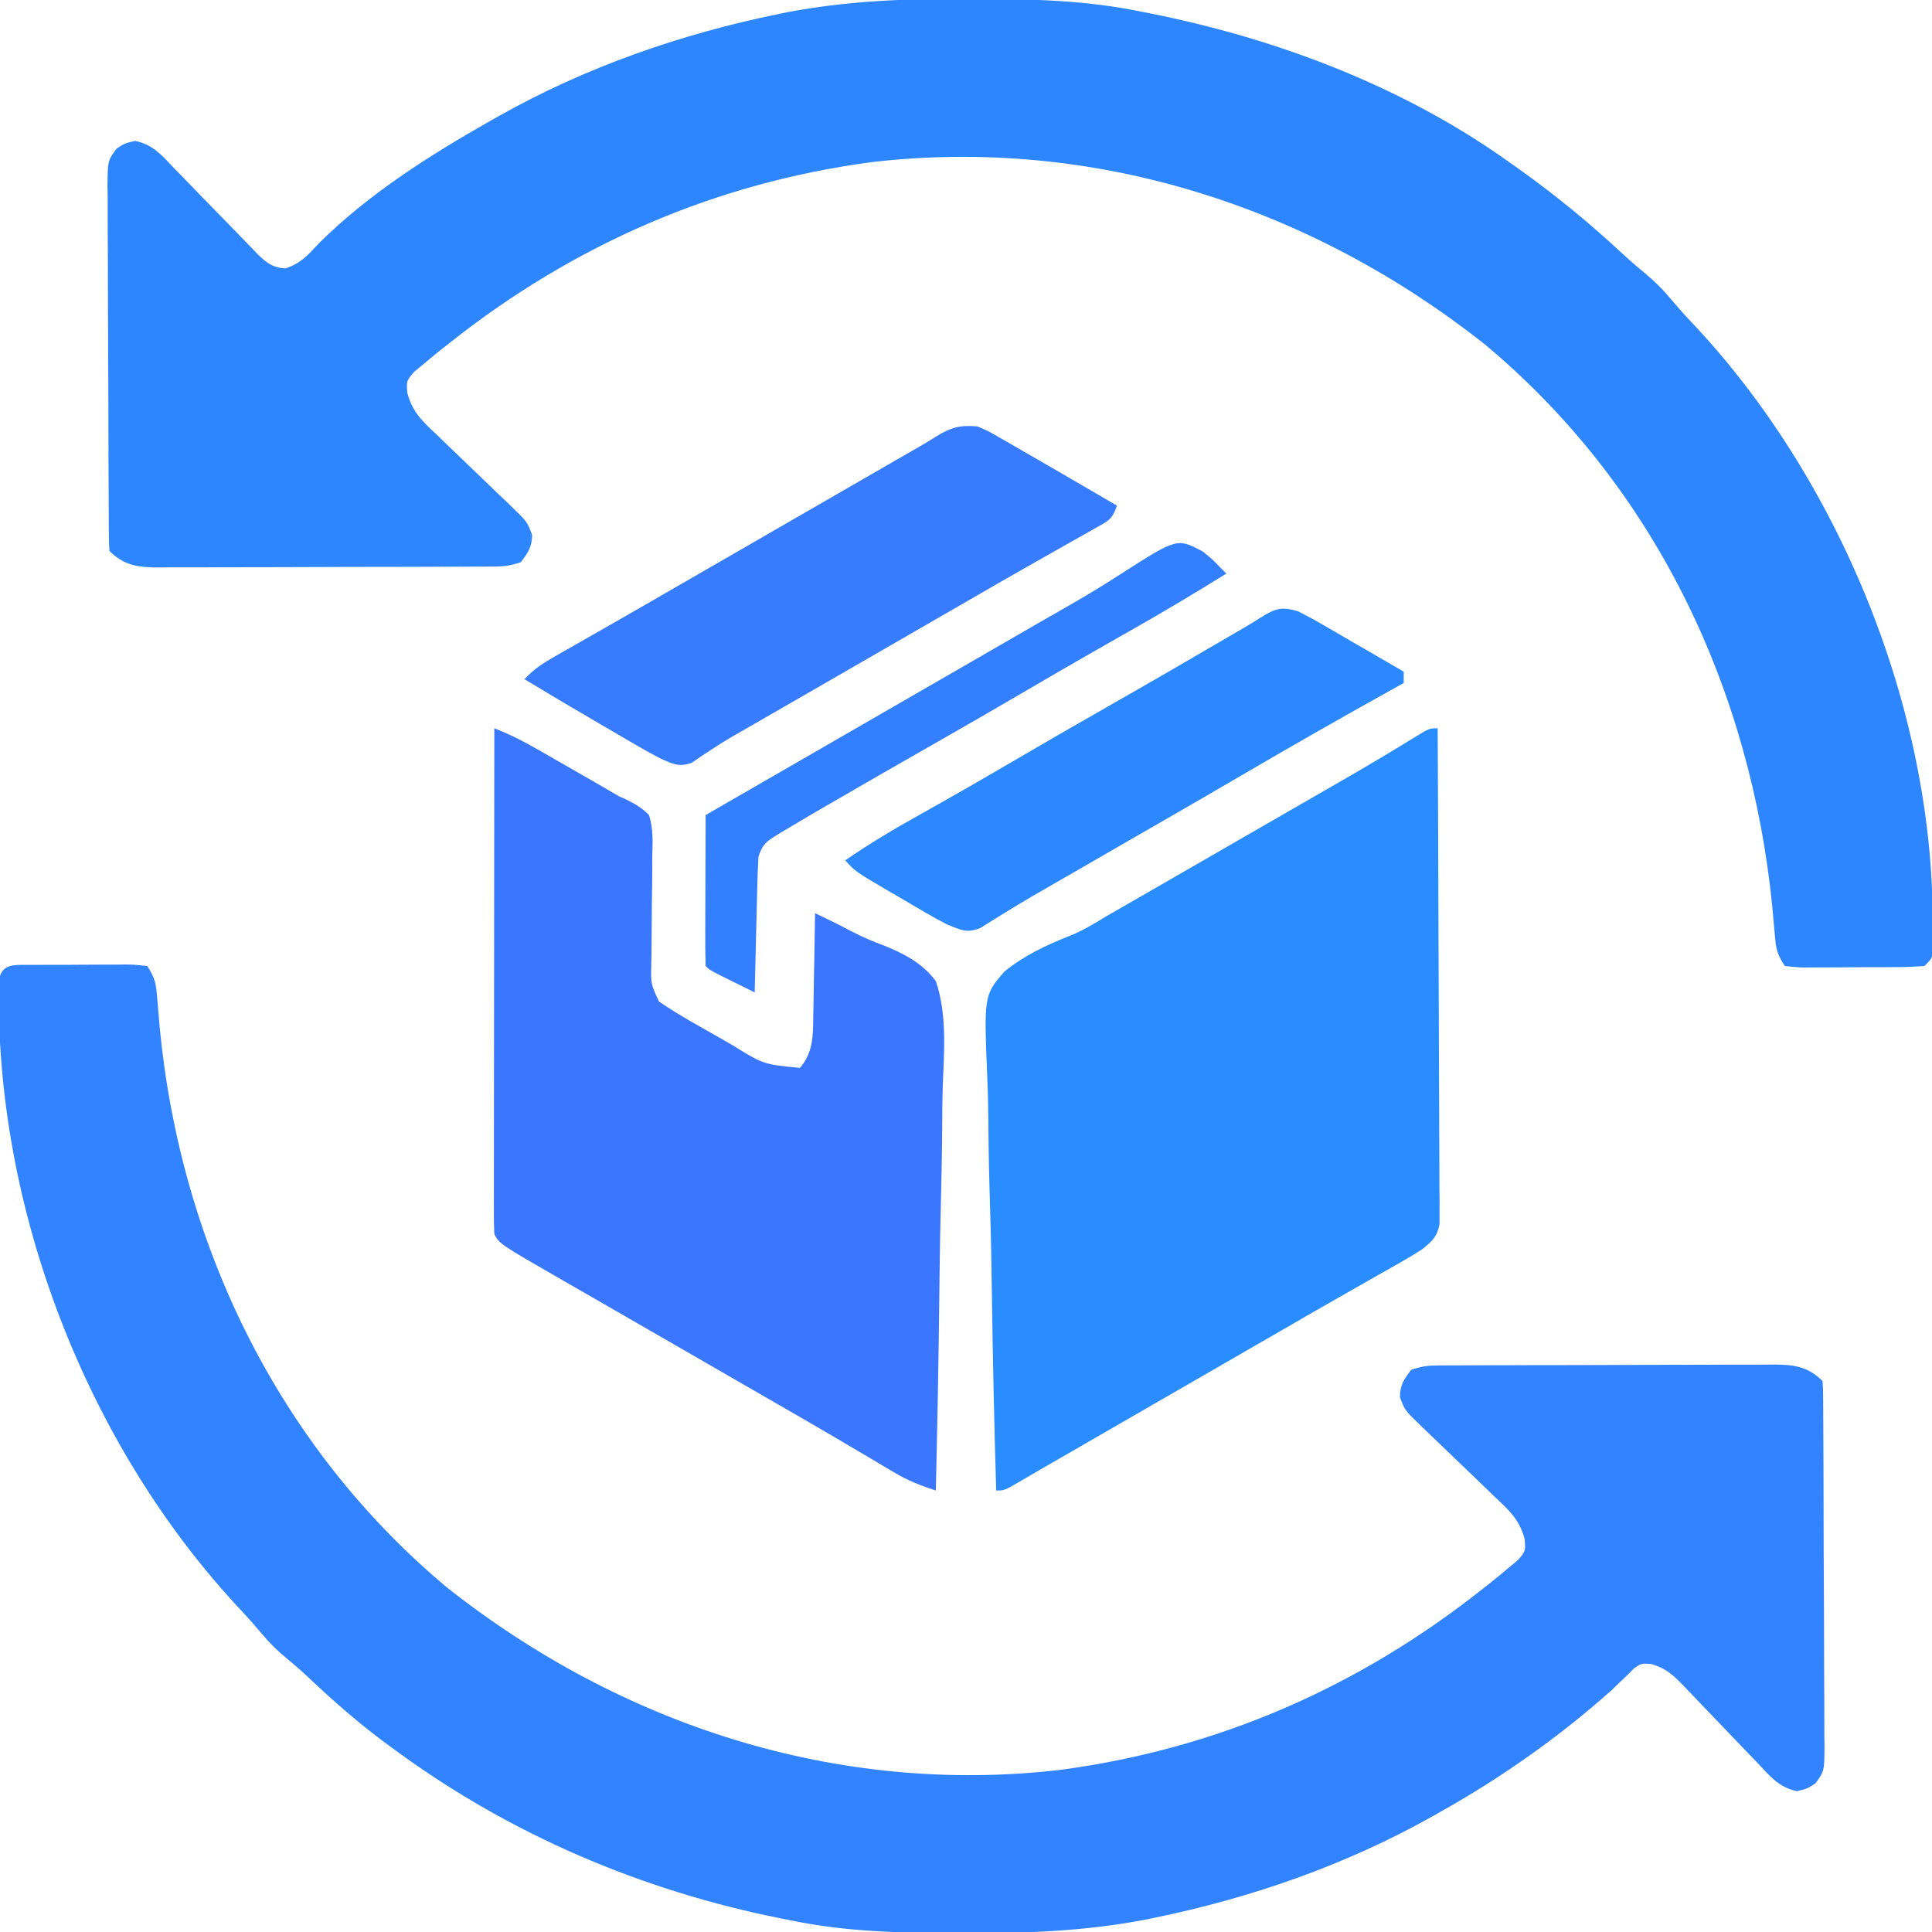
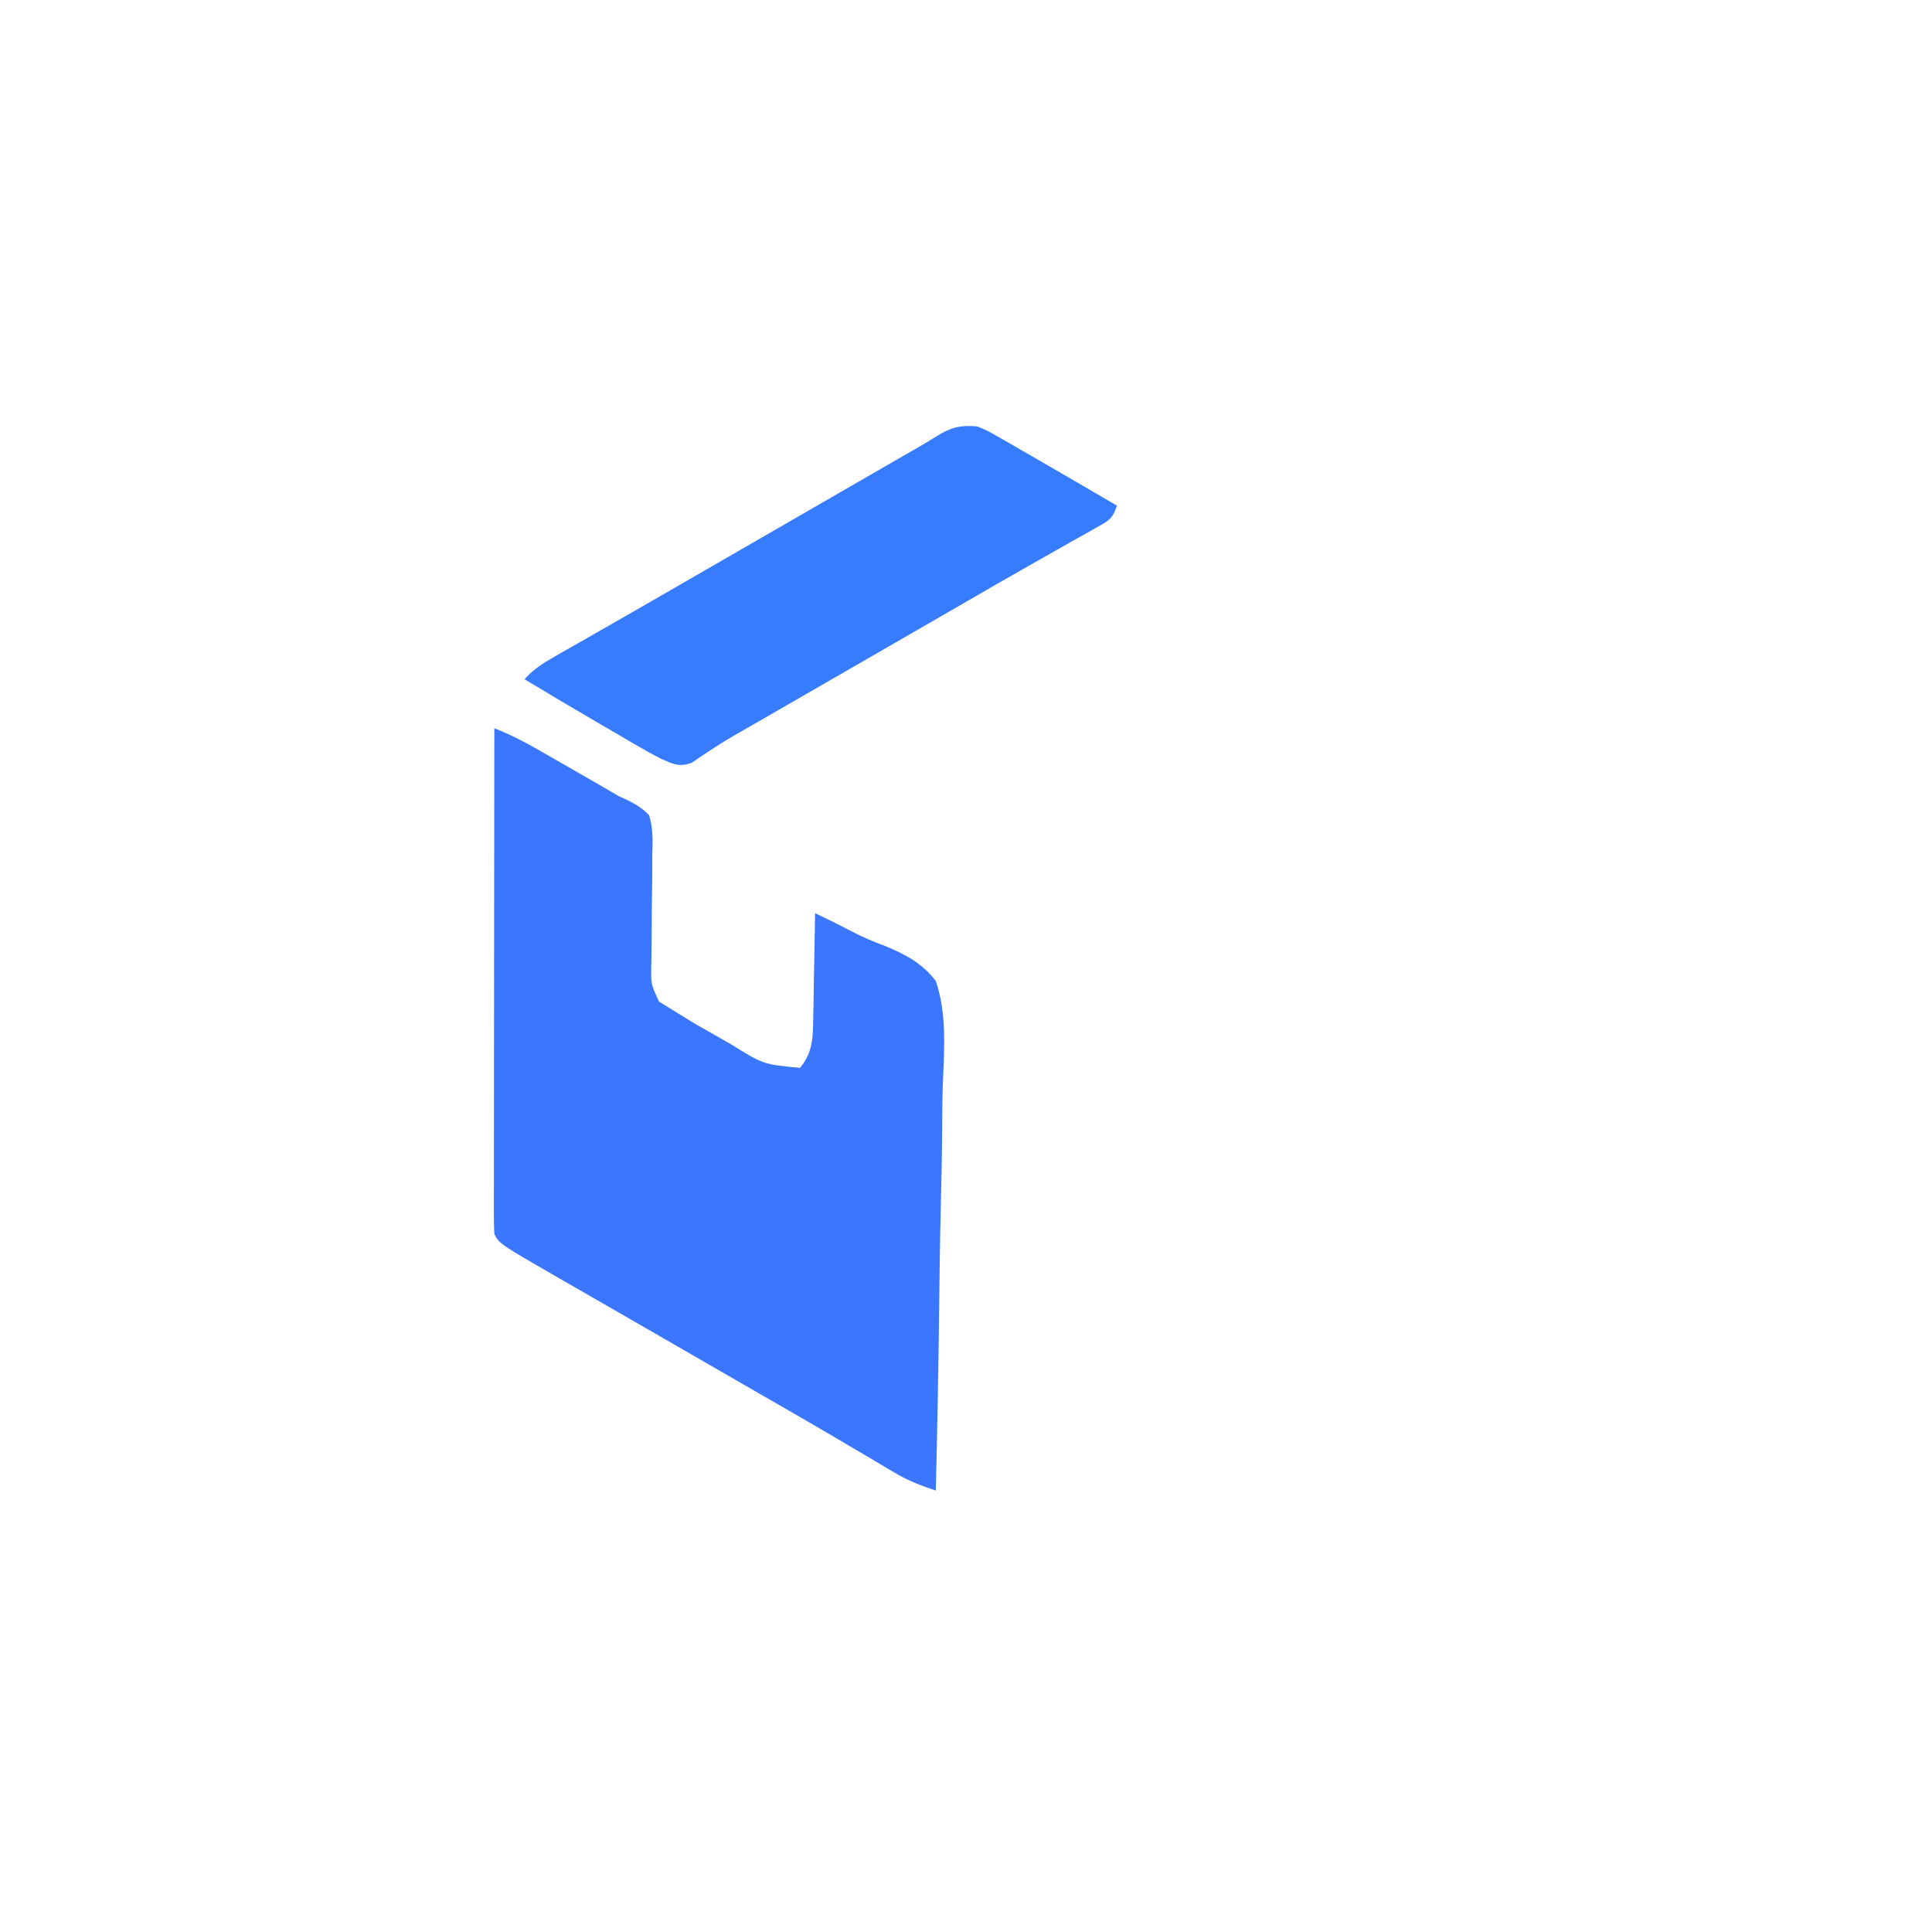
<svg xmlns="http://www.w3.org/2000/svg" height="512" width="512" version="1.1">
-   <path transform="translate(255.625,-0.312)" fill="#2E86FF" d="M0 0 C1.018 0.002 2.036 0.004 3.086 0.007 C17.707 0.056 32.006 0.362 46.375 3.312 C47.894 3.611 47.894 3.611 49.443 3.915 C82.96 10.617 116.432 23.307 144.375 43.312 C145.306 43.97 146.236 44.627 147.195 45.305 C156.841 52.21 165.852 59.61 174.516 67.699 C176.493 69.507 178.462 71.226 180.531 72.918 C182.819 74.844 184.717 76.658 186.625 78.938 C188.556 81.213 190.496 83.44 192.551 85.605 C231.513 126.736 256.522 187.529 256.562 244.312 C256.575 245.252 256.587 246.192 256.6 247.16 C256.602 248.056 256.603 248.952 256.605 249.875 C256.61 250.681 256.614 251.486 256.618 252.316 C256.375 254.312 256.375 254.312 254.375 256.312 C251.602 256.525 248.931 256.616 246.156 256.613 C245.343 256.618 244.529 256.622 243.691 256.626 C241.969 256.632 240.247 256.633 238.526 256.628 C235.885 256.625 233.246 256.648 230.605 256.674 C228.935 256.676 227.264 256.677 225.594 256.676 C224.801 256.685 224.008 256.694 223.192 256.704 C220.967 256.685 220.967 256.685 217.375 256.312 C215.195 253.042 215.02 251.609 214.699 247.773 C214.596 246.648 214.494 245.523 214.388 244.364 C214.281 243.151 214.173 241.938 214.062 240.688 C208.306 182.818 183.002 129.289 137.938 91.625 C91.824 55.121 34.405 36.441 -24.515 43.262 C-66.223 48.794 -103.773 65.224 -136.625 91.312 C-137.213 91.772 -137.802 92.232 -138.408 92.706 C-140.026 93.985 -141.611 95.295 -143.188 96.625 C-144.076 97.364 -144.964 98.102 -145.879 98.863 C-147.929 101.245 -147.929 101.245 -147.662 104.51 C-146.259 109.655 -143.604 112.027 -139.781 115.602 C-139.097 116.268 -138.413 116.934 -137.708 117.621 C-135.527 119.741 -133.328 121.841 -131.125 123.938 C-128.924 126.043 -126.727 128.153 -124.542 130.276 C-123.185 131.594 -121.817 132.902 -120.439 134.199 C-115.879 138.614 -115.879 138.614 -114.619 142.08 C-114.627 145.235 -115.712 146.853 -117.625 149.312 C-120.35 150.221 -121.946 150.441 -124.749 150.453 C-125.587 150.459 -126.425 150.464 -127.289 150.47 C-128.663 150.472 -128.663 150.472 -130.066 150.474 C-131.034 150.479 -132.001 150.484 -132.999 150.489 C-136.205 150.503 -139.411 150.51 -142.617 150.516 C-144.843 150.521 -147.069 150.527 -149.294 150.533 C-153.963 150.543 -158.632 150.549 -163.301 150.553 C-169.286 150.558 -175.27 150.582 -181.255 150.611 C-185.853 150.629 -190.451 150.635 -195.049 150.636 C-197.256 150.639 -199.462 150.647 -201.668 150.66 C-204.754 150.677 -207.839 150.675 -210.925 150.669 C-211.838 150.678 -212.75 150.687 -213.69 150.697 C-218.963 150.662 -222.705 150.233 -226.625 146.312 C-226.729 144.968 -226.765 143.619 -226.772 142.271 C-226.779 141.4 -226.786 140.53 -226.794 139.633 C-226.797 138.67 -226.799 137.707 -226.802 136.716 C-226.812 135.203 -226.812 135.203 -226.822 133.661 C-226.842 130.309 -226.853 126.957 -226.863 123.605 C-226.867 122.464 -226.871 121.323 -226.876 120.146 C-226.897 114.105 -226.911 108.064 -226.92 102.023 C-226.931 95.772 -226.966 89.52 -227.005 83.269 C-227.031 78.473 -227.04 73.676 -227.043 68.88 C-227.048 66.575 -227.06 64.27 -227.078 61.965 C-227.103 58.742 -227.102 55.521 -227.095 52.298 C-227.108 51.341 -227.121 50.385 -227.134 49.399 C-227.083 42.95 -227.083 42.95 -224.77 39.73 C-222.625 38.312 -222.625 38.312 -219.829 37.643 C-215.013 38.649 -212.679 41.531 -209.363 45.023 C-208.691 45.707 -208.018 46.39 -207.325 47.094 C-205.182 49.278 -203.059 51.482 -200.938 53.688 C-198.801 55.882 -196.66 58.071 -194.517 60.259 C-193.186 61.622 -191.859 62.988 -190.537 64.359 C-189.936 64.98 -189.335 65.6 -188.716 66.24 C-188.19 66.786 -187.664 67.332 -187.122 67.895 C-184.765 70.126 -183.22 71.285 -179.938 71.438 C-175.783 70.026 -174.032 67.903 -171.07 64.75 C-158.074 51.795 -141.532 41.304 -125.625 32.312 C-124.918 31.91 -124.211 31.508 -123.482 31.094 C-100.347 18.068 -75.175 9.319 -49.188 4 C-48.469 3.853 -47.75 3.705 -47.009 3.553 C-31.363 0.58 -15.889 -0.06 0 0 Z" />
-   <path transform="translate(7.817,255.696)" fill="#3183FF" d="M0 0 C0.793 0.001 1.585 0.002 2.402 0.003 C3.216 -0.002 4.03 -0.006 4.868 -0.01 C6.589 -0.016 8.311 -0.016 10.033 -0.012 C12.673 -0.009 15.313 -0.032 17.953 -0.058 C19.624 -0.06 21.294 -0.061 22.965 -0.06 C23.757 -0.069 24.55 -0.078 25.367 -0.088 C27.592 -0.069 27.592 -0.069 31.183 0.304 C33.405 3.635 33.547 5.172 33.859 9.097 C33.962 10.272 34.065 11.447 34.171 12.658 C34.278 13.923 34.385 15.188 34.496 16.491 C40.001 74.016 65.918 127.629 110.621 164.991 C156.76 201.476 214.139 220.177 273.073 213.354 C314.782 207.822 352.331 191.392 385.183 165.304 C385.772 164.844 386.36 164.384 386.967 163.91 C388.585 162.631 390.169 161.321 391.746 159.991 C392.634 159.252 393.522 158.514 394.437 157.753 C396.487 155.371 396.487 155.371 396.22 152.106 C394.817 146.961 392.162 144.589 388.34 141.014 C387.313 140.015 387.313 140.015 386.266 138.995 C384.086 136.875 381.887 134.775 379.683 132.679 C377.482 130.573 375.286 128.463 373.101 126.34 C371.743 125.022 370.376 123.714 368.998 122.417 C364.437 118.002 364.437 118.002 363.178 114.536 C363.186 111.381 364.271 109.763 366.183 107.304 C368.908 106.395 370.505 106.175 373.307 106.163 C374.564 106.155 374.564 106.155 375.847 106.146 C377.222 106.144 377.222 106.144 378.624 106.142 C379.592 106.137 380.56 106.132 381.557 106.127 C384.763 106.113 387.969 106.106 391.176 106.1 C393.401 106.095 395.627 106.089 397.853 106.083 C402.522 106.073 407.191 106.067 411.86 106.063 C417.844 106.058 423.829 106.034 429.813 106.005 C434.411 105.987 439.009 105.982 443.608 105.98 C445.814 105.977 448.021 105.969 450.227 105.956 C453.313 105.939 456.398 105.941 459.484 105.947 C460.396 105.938 461.309 105.929 462.249 105.919 C467.522 105.954 471.263 106.383 475.183 110.304 C475.287 111.648 475.323 112.997 475.331 114.345 C475.341 115.651 475.341 115.651 475.352 116.984 C475.355 117.946 475.358 118.909 475.36 119.9 C475.367 120.909 475.374 121.917 475.38 122.955 C475.4 126.307 475.412 129.659 475.422 133.011 C475.426 134.152 475.43 135.294 475.434 136.47 C475.455 142.511 475.469 148.552 475.479 154.593 C475.49 160.844 475.524 167.096 475.564 173.347 C475.59 178.143 475.598 182.94 475.602 187.736 C475.607 190.041 475.618 192.346 475.637 194.651 C475.661 197.874 475.66 201.096 475.653 204.318 C475.666 205.275 475.679 206.231 475.692 207.217 C475.641 213.666 475.641 213.666 473.328 216.885 C471.183 218.304 471.183 218.304 468.394 218.989 C463.506 217.946 461.144 214.914 457.808 211.339 C457.121 210.631 456.433 209.923 455.725 209.194 C453.53 206.932 451.355 204.651 449.183 202.366 C447.011 200.085 444.835 197.81 442.642 195.549 C441.278 194.143 439.927 192.726 438.588 191.296 C435.681 188.296 433.901 186.52 429.84 185.295 C427.212 185.089 427.212 185.089 425.305 186.35 C424.749 186.912 424.193 187.474 423.621 188.054 C422.938 188.705 422.255 189.355 421.551 190.026 C420.769 190.778 419.988 191.529 419.183 192.304 C405.339 204.625 390.332 215.215 374.183 224.304 C373.481 224.703 372.778 225.102 372.054 225.514 C348.914 238.543 323.74 247.295 297.746 252.616 C297.027 252.763 296.308 252.911 295.568 253.063 C279.921 256.036 264.448 256.677 248.558 256.616 C247.54 256.614 246.522 256.612 245.473 256.61 C230.851 256.56 216.552 256.254 202.183 253.304 C201.171 253.105 200.158 252.906 199.115 252.701 C162.26 245.332 127.539 230.537 97.183 208.304 C96.61 207.887 96.037 207.471 95.447 207.043 C87.886 201.518 80.947 195.501 74.156 189.065 C72.167 187.186 70.13 185.41 68.012 183.679 C65.708 181.744 63.795 179.907 61.871 177.616 C60.028 175.445 58.185 173.305 56.23 171.233 C15.012 127.419 -9.324 64.14 -8.107 4.122 C-7.368 -0.501 -3.875 0.05 0 0 Z" />
-   <path transform="translate(381,193)" fill="#298DFF" d="M0 0 C0.093 17.402 0.164 34.805 0.207 52.207 C0.228 60.287 0.256 68.367 0.302 76.447 C0.342 83.489 0.367 90.531 0.376 97.573 C0.382 101.303 0.394 105.032 0.423 108.761 C0.455 112.922 0.456 117.083 0.454 121.245 C0.468 122.484 0.483 123.722 0.498 124.999 C0.492 126.131 0.487 127.264 0.481 128.432 C0.485 129.416 0.488 130.401 0.492 131.415 C-0.141 134.739 -1.427 135.875 -4 138 C-5.685 139.106 -7.411 140.15 -9.164 141.145 C-10.19 141.731 -11.216 142.318 -12.273 142.922 C-13.379 143.546 -14.485 144.17 -15.625 144.812 C-16.792 145.477 -17.959 146.143 -19.125 146.809 C-21.547 148.191 -23.971 149.57 -26.396 150.948 C-31.946 154.104 -37.472 157.304 -43 160.5 C-45.167 161.75 -47.333 163 -49.5 164.25 C-51.109 165.178 -51.109 165.178 -52.75 166.125 C-56 168 -59.25 169.875 -62.5 171.75 C-64.111 172.679 -64.111 172.679 -65.755 173.628 C-67.906 174.869 -70.057 176.11 -72.208 177.351 C-77.26 180.265 -82.311 183.179 -87.362 186.094 C-89.151 187.127 -90.94 188.159 -92.729 189.191 C-94.973 190.487 -97.218 191.782 -99.463 193.078 C-101.445 194.222 -103.428 195.364 -105.412 196.505 C-107.018 197.433 -108.621 198.367 -110.217 199.311 C-114.791 202 -114.791 202 -117 202 C-117.515 184.624 -117.903 167.25 -118.14 149.868 C-118.253 141.796 -118.407 133.728 -118.66 125.659 C-118.88 118.62 -119.021 111.585 -119.07 104.543 C-119.099 100.816 -119.165 97.099 -119.326 93.376 C-120.267 70.801 -120.267 70.801 -114.847 64.495 C-109.602 60.242 -103.846 57.498 -97.588 55.048 C-94.178 53.667 -91.204 51.909 -88.078 49.977 C-86.136 48.858 -84.193 47.741 -82.25 46.625 C-80.047 45.357 -77.844 44.089 -75.641 42.82 C-74.543 42.189 -73.445 41.558 -72.314 40.907 C-65.798 37.157 -59.287 33.397 -52.775 29.639 C-47.223 26.435 -41.67 23.234 -36.113 20.039 C-33.846 18.735 -31.579 17.43 -29.312 16.125 C-28.229 15.502 -27.146 14.878 -26.029 14.236 C-19.361 10.39 -12.726 6.495 -6.185 2.436 C-2.211 0 -2.211 0 0 0 Z" />
-   <path transform="translate(131,193)" fill="#3B76FF" d="M0 0 C3.995 1.553 7.609 3.386 11.332 5.52 C11.927 5.86 12.523 6.2 13.136 6.551 C14.392 7.27 15.647 7.99 16.901 8.712 C18.794 9.802 20.691 10.887 22.588 11.971 C26.068 13.965 29.545 15.962 33 18 C33.716 18.324 34.431 18.649 35.169 18.983 C37.479 20.137 39.187 21.155 41 23 C42.115 26.548 41.979 29.937 41.859 33.629 C41.861 34.656 41.862 35.682 41.864 36.74 C41.863 40.016 41.81 43.287 41.75 46.562 C41.711 49.84 41.684 53.118 41.679 56.396 C41.674 58.434 41.649 60.472 41.6 62.509 C41.48 67.784 41.48 67.784 43.645 72.429 C46.393 74.262 49.136 76.001 52.008 77.637 C52.575 77.962 53.141 78.287 53.725 78.621 C55.522 79.649 57.323 80.668 59.125 81.688 C60.343 82.383 61.56 83.079 62.777 83.775 C71.292 89.071 71.292 89.071 81 90 C84.437 85.933 84.469 81.734 84.512 76.637 C84.539 75.449 84.539 75.449 84.566 74.237 C84.62 71.72 84.654 69.204 84.688 66.688 C84.721 64.976 84.755 63.264 84.791 61.553 C84.876 57.369 84.943 53.185 85 49 C88.229 50.521 91.414 52.095 94.565 53.77 C97.546 55.33 100.512 56.583 103.669 57.739 C108.956 59.932 113.512 62.348 117 67 C120.082 75.944 119.155 86.034 118.825 95.376 C118.712 99.129 118.702 102.883 118.681 106.639 C118.625 113.734 118.478 120.825 118.296 127.919 C118.094 136 117.996 144.082 117.906 152.166 C117.718 168.78 117.402 185.389 117 202 C113.068 200.728 109.633 199.383 106.078 197.27 C105.149 196.722 104.22 196.174 103.262 195.61 C102.268 195.017 101.274 194.424 100.25 193.812 C98.086 192.536 95.922 191.26 93.758 189.984 C92.084 188.995 92.084 188.995 90.376 187.986 C84.979 184.811 79.552 181.686 74.125 178.562 C71.94 177.303 69.755 176.044 67.57 174.785 C65.943 173.848 65.943 173.848 64.282 172.891 C57.783 169.146 51.286 165.397 44.79 161.647 C39.75 158.739 34.709 155.832 29.664 152.931 C27.883 151.907 26.101 150.882 24.32 149.857 C22.089 148.574 19.858 147.291 17.625 146.01 C1.308 136.616 1.308 136.616 0 134 C-0.093 132.226 -0.122 130.449 -0.12 128.672 C-0.122 127.542 -0.123 126.412 -0.124 125.247 C-0.121 124.002 -0.117 122.756 -0.114 121.472 C-0.114 120.165 -0.114 118.858 -0.114 117.511 C-0.114 113.92 -0.108 110.329 -0.101 106.739 C-0.095 102.988 -0.095 99.238 -0.093 95.488 C-0.09 88.383 -0.082 81.279 -0.072 74.175 C-0.061 66.088 -0.055 58.001 -0.05 49.914 C-0.04 33.276 -0.022 16.638 0 0 Z" />
+   <path transform="translate(131,193)" fill="#3B76FF" d="M0 0 C3.995 1.553 7.609 3.386 11.332 5.52 C11.927 5.86 12.523 6.2 13.136 6.551 C14.392 7.27 15.647 7.99 16.901 8.712 C18.794 9.802 20.691 10.887 22.588 11.971 C26.068 13.965 29.545 15.962 33 18 C33.716 18.324 34.431 18.649 35.169 18.983 C37.479 20.137 39.187 21.155 41 23 C42.115 26.548 41.979 29.937 41.859 33.629 C41.861 34.656 41.862 35.682 41.864 36.74 C41.863 40.016 41.81 43.287 41.75 46.562 C41.711 49.84 41.684 53.118 41.679 56.396 C41.674 58.434 41.649 60.472 41.6 62.509 C41.48 67.784 41.48 67.784 43.645 72.429 C52.575 77.962 53.141 78.287 53.725 78.621 C55.522 79.649 57.323 80.668 59.125 81.688 C60.343 82.383 61.56 83.079 62.777 83.775 C71.292 89.071 71.292 89.071 81 90 C84.437 85.933 84.469 81.734 84.512 76.637 C84.539 75.449 84.539 75.449 84.566 74.237 C84.62 71.72 84.654 69.204 84.688 66.688 C84.721 64.976 84.755 63.264 84.791 61.553 C84.876 57.369 84.943 53.185 85 49 C88.229 50.521 91.414 52.095 94.565 53.77 C97.546 55.33 100.512 56.583 103.669 57.739 C108.956 59.932 113.512 62.348 117 67 C120.082 75.944 119.155 86.034 118.825 95.376 C118.712 99.129 118.702 102.883 118.681 106.639 C118.625 113.734 118.478 120.825 118.296 127.919 C118.094 136 117.996 144.082 117.906 152.166 C117.718 168.78 117.402 185.389 117 202 C113.068 200.728 109.633 199.383 106.078 197.27 C105.149 196.722 104.22 196.174 103.262 195.61 C102.268 195.017 101.274 194.424 100.25 193.812 C98.086 192.536 95.922 191.26 93.758 189.984 C92.084 188.995 92.084 188.995 90.376 187.986 C84.979 184.811 79.552 181.686 74.125 178.562 C71.94 177.303 69.755 176.044 67.57 174.785 C65.943 173.848 65.943 173.848 64.282 172.891 C57.783 169.146 51.286 165.397 44.79 161.647 C39.75 158.739 34.709 155.832 29.664 152.931 C27.883 151.907 26.101 150.882 24.32 149.857 C22.089 148.574 19.858 147.291 17.625 146.01 C1.308 136.616 1.308 136.616 0 134 C-0.093 132.226 -0.122 130.449 -0.12 128.672 C-0.122 127.542 -0.123 126.412 -0.124 125.247 C-0.121 124.002 -0.117 122.756 -0.114 121.472 C-0.114 120.165 -0.114 118.858 -0.114 117.511 C-0.114 113.92 -0.108 110.329 -0.101 106.739 C-0.095 102.988 -0.095 99.238 -0.093 95.488 C-0.09 88.383 -0.082 81.279 -0.072 74.175 C-0.061 66.088 -0.055 58.001 -0.05 49.914 C-0.04 33.276 -0.022 16.638 0 0 Z" />
  <path transform="translate(259,113)" fill="#377BFF" d="M0 0 C2.786 1.174 2.786 1.174 5.633 2.816 C6.687 3.416 7.742 4.017 8.828 4.635 C9.916 5.271 11.004 5.907 12.125 6.562 C13.19 7.172 14.255 7.781 15.352 8.408 C18.576 10.257 21.79 12.126 25 14 C26.16 14.676 27.32 15.351 28.479 16.027 C31.321 17.683 34.161 19.34 37 21 C35.732 24.805 34.569 25.11 31.129 27.047 C30.093 27.637 29.057 28.226 27.99 28.834 C26.859 29.466 25.728 30.099 24.562 30.75 C23.382 31.419 22.201 32.089 21.021 32.76 C18.567 34.154 16.111 35.544 13.653 36.932 C8.079 40.082 2.541 43.294 -3 46.5 C-5.166 47.75 -7.333 49 -9.5 50.25 C-10.572 50.869 -11.645 51.487 -12.75 52.125 C-22.5 57.75 -22.5 57.75 -25.754 59.627 C-27.908 60.87 -30.061 62.112 -32.215 63.355 C-37.237 66.253 -42.259 69.15 -47.284 72.043 C-49.05 73.059 -50.816 74.077 -52.582 75.094 C-54.787 76.364 -56.993 77.634 -59.199 78.902 C-60.206 79.482 -61.213 80.062 -62.25 80.66 C-63.7 81.488 -63.7 81.488 -65.18 82.333 C-67.07 83.45 -68.93 84.619 -70.758 85.835 C-71.621 86.404 -72.485 86.973 -73.375 87.559 C-74.125 88.076 -74.875 88.594 -75.648 89.127 C-79.053 90.391 -80.727 89.441 -84 88 C-86.001 86.962 -87.975 85.87 -89.922 84.734 C-91.03 84.091 -92.139 83.448 -93.281 82.785 C-94.438 82.107 -95.594 81.428 -96.75 80.75 C-97.879 80.094 -99.008 79.438 -100.172 78.762 C-106.814 74.895 -113.422 70.974 -120 67 C-117.6 64.344 -115.036 62.72 -111.934 60.953 C-110.904 60.363 -109.875 59.774 -108.814 59.166 C-107.143 58.218 -107.143 58.218 -105.438 57.25 C-104.266 56.581 -103.095 55.911 -101.924 55.24 C-99.491 53.848 -97.056 52.457 -94.621 51.068 C-89.068 47.9 -83.535 44.698 -78 41.5 C-75.833 40.25 -73.667 39 -71.5 37.75 C-70.427 37.131 -69.355 36.513 -68.25 35.875 C-65 34 -61.75 32.125 -58.5 30.25 C-57.426 29.63 -56.352 29.011 -55.245 28.372 C-53.094 27.131 -50.943 25.89 -48.792 24.649 C-43.74 21.735 -38.689 18.821 -33.638 15.906 C-31.849 14.873 -30.06 13.841 -28.271 12.809 C-26.027 11.513 -23.782 10.218 -21.537 8.922 C-19.551 7.776 -17.563 6.633 -15.573 5.495 C-14.008 4.585 -12.454 3.655 -10.923 2.689 C-7.025 0.257 -4.562 -0.397 0 0 Z" />
-   <path transform="translate(344,162)" fill="#2C88FF" d="M0 0 C2.267 1.143 4.43 2.314 6.613 3.598 C7.228 3.951 7.842 4.305 8.475 4.67 C10.425 5.794 12.369 6.928 14.312 8.062 C15.638 8.829 16.964 9.596 18.291 10.361 C21.532 12.234 24.767 14.114 28 16 C28 16.99 28 17.98 28 19 C27.368 19.351 26.737 19.702 26.086 20.063 C12.333 27.71 -1.334 35.481 -14.91 43.438 C-21.216 47.132 -27.543 50.789 -33.875 54.438 C-34.946 55.055 -36.018 55.672 -37.122 56.309 C-39.303 57.565 -41.484 58.822 -43.665 60.078 C-48.235 62.711 -52.802 65.348 -57.369 67.987 C-59.594 69.271 -61.821 70.552 -64.049 71.83 C-68.579 74.429 -73.095 77.033 -77.531 79.789 C-78.176 80.182 -78.821 80.576 -79.485 80.981 C-81.088 81.963 -82.678 82.967 -84.266 83.973 C-87.939 85.353 -89.394 84.427 -93 83 C-94.937 82 -96.847 80.946 -98.73 79.848 C-99.78 79.236 -100.83 78.624 -101.912 77.994 C-102.993 77.357 -104.074 76.719 -105.188 76.062 C-106.28 75.429 -107.372 74.795 -108.498 74.143 C-117.321 68.973 -117.321 68.973 -120 66 C-113.665 61.631 -107.163 57.734 -100.438 54 C-92.351 49.471 -84.308 44.876 -76.312 40.188 C-67.574 35.068 -58.8 30.013 -50 25 C-38.942 18.7 -27.932 12.321 -16.949 5.891 C-15.666 5.147 -15.666 5.147 -14.357 4.389 C-12.875 3.516 -11.407 2.619 -9.959 1.689 C-6.089 -0.747 -4.355 -1.317 0 0 Z" />
-   <path transform="translate(318.688,146.125)" fill="#347FFF" d="M0 0 C2.449 1.945 2.449 1.945 4.312 3.875 C5.303 4.865 5.303 4.865 6.312 5.875 C-2.353 11.281 -11.111 16.467 -20 21.5 C-22.476 22.907 -24.951 24.317 -27.426 25.727 C-28.35 26.253 -28.35 26.253 -29.293 26.79 C-35.115 30.111 -40.904 33.487 -46.688 36.875 C-55.322 41.932 -63.994 46.921 -72.688 51.875 C-81.834 57.089 -90.963 62.329 -100.062 67.625 C-101.049 68.197 -102.035 68.77 -103.051 69.359 C-105.605 70.85 -108.151 72.354 -110.688 73.875 C-111.332 74.261 -111.977 74.647 -112.642 75.045 C-115.545 76.866 -116.568 77.516 -117.688 80.875 C-117.841 83.604 -117.945 86.312 -118.004 89.043 C-118.025 89.838 -118.045 90.633 -118.067 91.451 C-118.132 93.988 -118.191 96.525 -118.25 99.062 C-118.293 100.783 -118.337 102.504 -118.381 104.225 C-118.488 108.441 -118.589 112.658 -118.688 116.875 C-120.668 115.898 -122.647 114.919 -124.625 113.938 C-125.727 113.392 -126.829 112.847 -127.965 112.285 C-130.688 110.875 -130.688 110.875 -131.688 109.875 C-131.776 106.918 -131.803 103.984 -131.785 101.027 C-131.784 100.141 -131.782 99.254 -131.781 98.341 C-131.775 95.498 -131.763 92.655 -131.75 89.812 C-131.745 87.89 -131.74 85.967 -131.736 84.045 C-131.725 79.322 -131.708 74.598 -131.688 69.875 C-112.188 58.625 -92.688 47.375 -73.188 36.125 C-72.115 35.506 -71.042 34.887 -69.936 34.249 C-67.774 33.002 -65.611 31.754 -63.448 30.507 C-56.857 26.704 -50.267 22.902 -43.68 19.093 C-41.496 17.834 -39.309 16.581 -37.119 15.335 C-31.912 12.366 -26.794 9.331 -21.773 6.055 C-6.739 -3.57 -6.739 -3.57 0 0 Z" />
</svg>